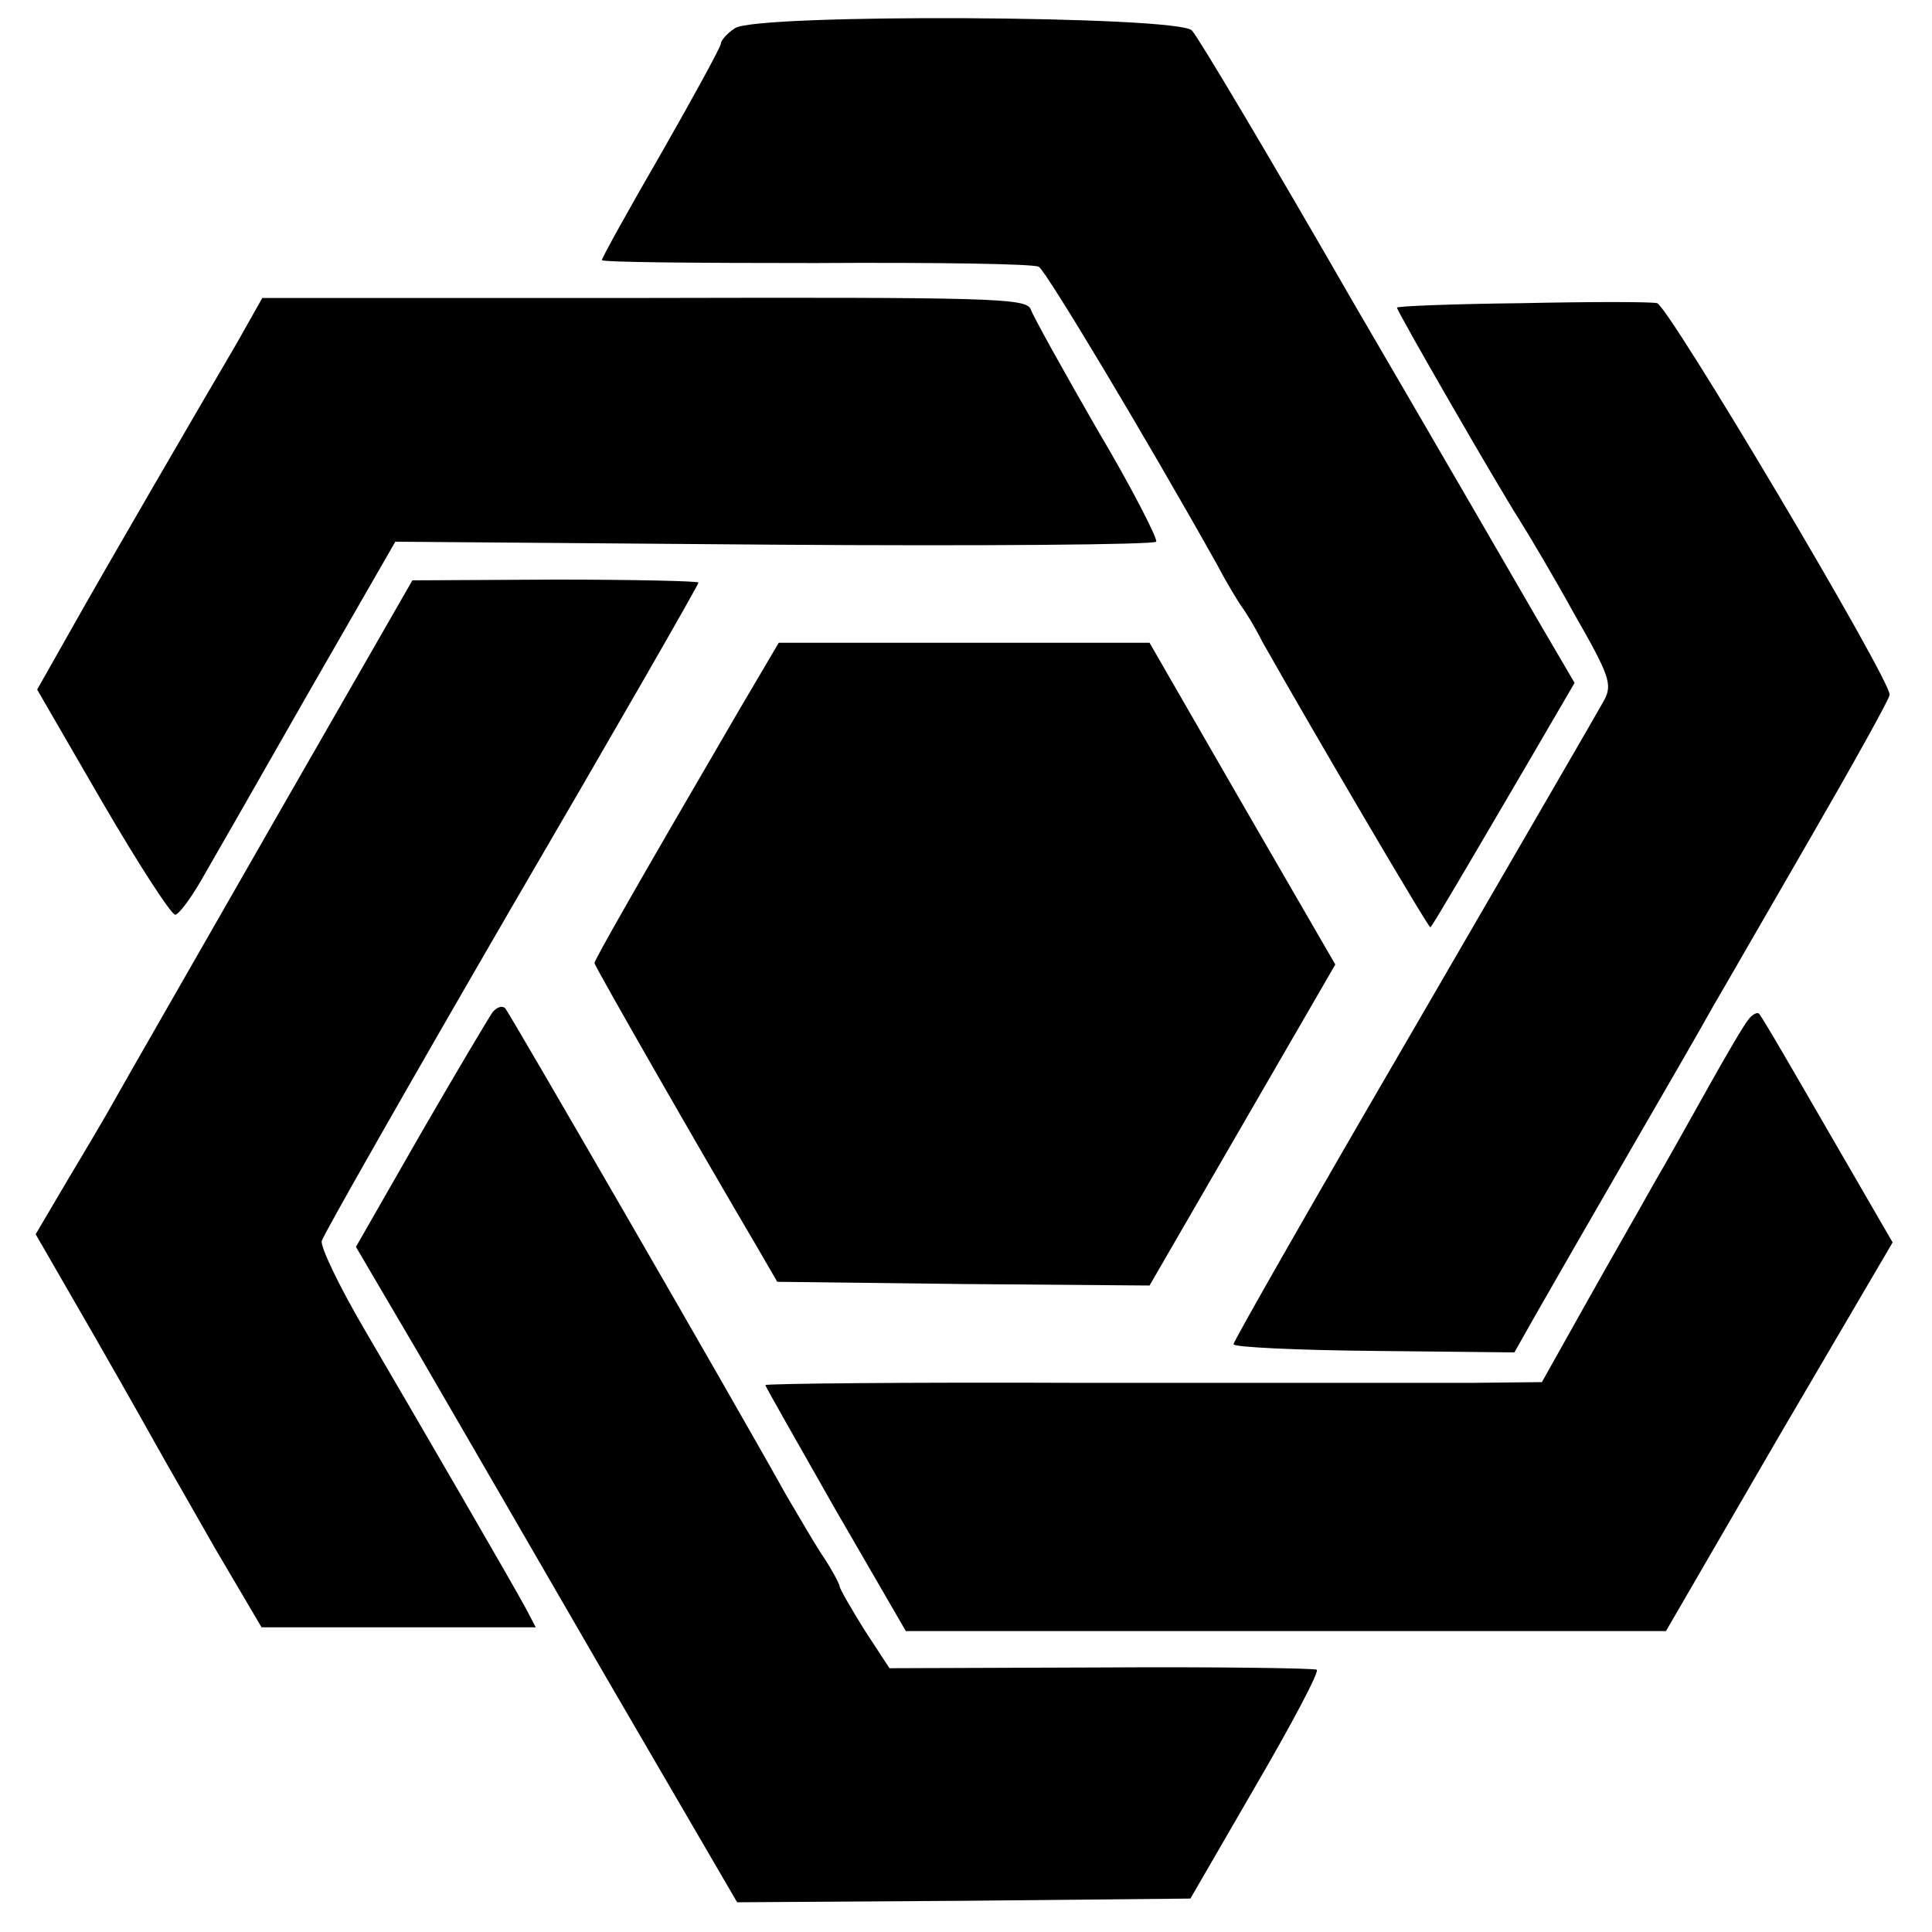
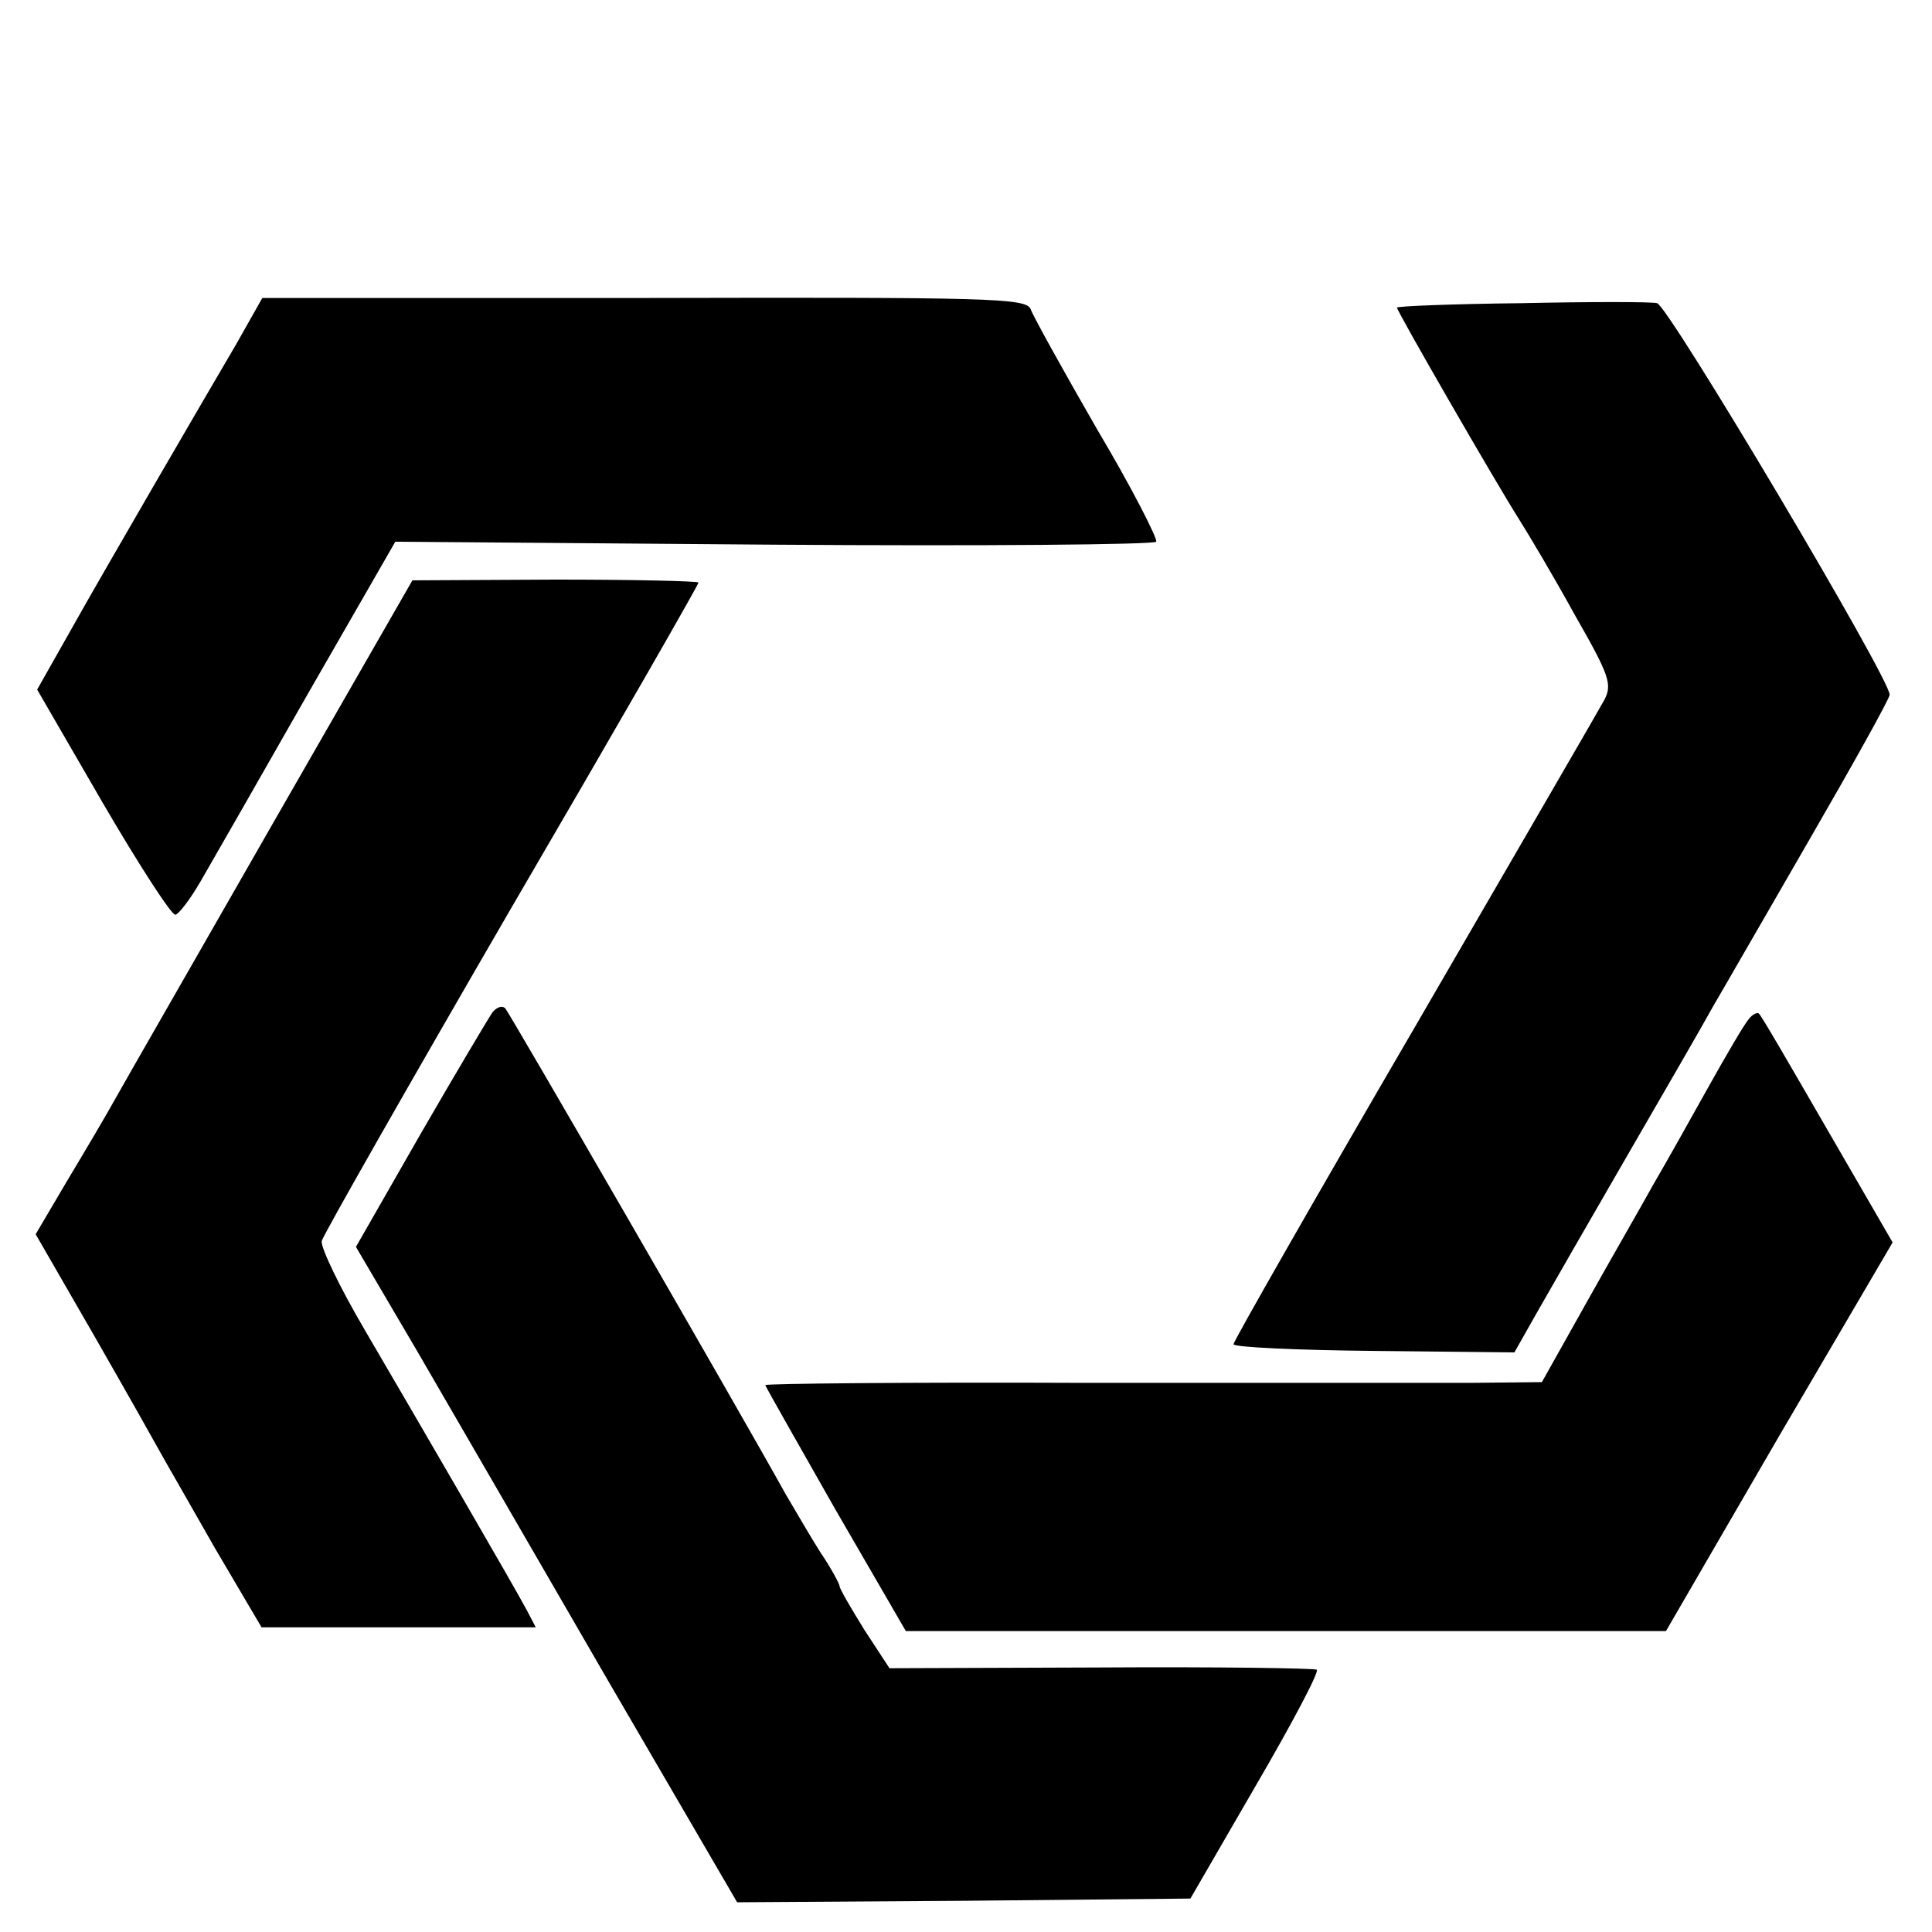
<svg xmlns="http://www.w3.org/2000/svg" version="1.0" width="260pt" height="260pt" viewBox="0 0 260 260" preserveAspectRatio="xMidYMid meet">
  <g transform="translate(0,260) scale(0.1,-0.1)" fill="#000000" stroke="none">
-     <path d="M989 2562 c-11 -7 -19 -17 -19 -21 0 -4 -36 -70 -80 -147 -44 -76 -80 -141 -80 -144 0 -3 129 -4 287 -4 159 1 294 -1 301 -5 10 -6 143 -228 240 -401 13 -25 28 -49 32 -55 4 -5 18 -27 29 -49 69 -122 224 -386 226 -384 4 4 49 81 131 221 l63 108 -48 82 c-26 45 -139 240 -251 432 -111 193 -208 356 -216 364 -18 20 -587 23 -615 3z" />
    <path d="M318 2137 c-20 -34 -69 -118 -109 -187 -40 -69 -92 -159 -116 -202 l-43 -76 88 -152 c49 -84 93 -152 98 -151 5 1 20 21 34 45 14 24 78 136 143 250 l119 207 509 -4 c281 -2 512 0 515 4 2 4 -33 73 -80 152 -46 80 -86 152 -89 161 -6 15 -57 16 -520 15 l-514 0 -35 -62z" />
    <path d="M2048 2192 c-93 -1 -168 -4 -168 -6 0 -5 135 -239 165 -286 12 -19 46 -76 74 -127 47 -82 51 -94 40 -115 -7 -13 -122 -211 -256 -442 -134 -230 -243 -421 -243 -425 0 -4 85 -8 189 -9 l189 -2 30 53 c16 28 71 124 122 212 51 88 103 178 115 200 13 22 71 123 130 225 59 102 108 190 108 195 1 21 -298 524 -313 527 -8 2 -90 2 -182 0z" />
    <path d="M365 1488 c-104 -182 -199 -347 -210 -367 -11 -20 -40 -69 -64 -109 l-43 -73 79 -137 c43 -75 83 -146 89 -157 6 -11 39 -68 73 -128 l63 -107 184 0 185 0 -12 23 c-17 32 -146 254 -218 377 -34 58 -60 112 -58 120 2 8 117 210 255 448 139 238 252 435 252 438 0 2 -87 4 -192 4 l-193 -1 -190 -331z" />
-     <path d="M995 1645 c-140 -240 -195 -337 -195 -341 0 -4 145 -257 217 -379 l29 -50 251 -3 250 -2 125 216 125 216 -125 216 -125 217 -250 0 -249 0 -53 -90z" />
    <path d="M663 1238 c-5 -7 -49 -81 -97 -164 l-87 -152 84 -143 c46 -79 161 -278 256 -442 l173 -297 305 2 305 3 88 152 c49 84 86 154 82 156 -4 2 -135 4 -291 3 l-284 -1 -34 52 c-18 29 -33 55 -33 58 0 3 -11 24 -26 46 -14 22 -34 57 -46 77 -74 133 -372 648 -378 655 -4 4 -11 2 -17 -5z" />
    <path d="M2353 1228 c-6 -7 -30 -48 -54 -91 -24 -43 -57 -102 -74 -131 -16 -29 -57 -100 -90 -159 l-60 -107 -95 -1 c-52 0 -287 0 -522 0 -236 1 -428 -1 -428 -3 0 -2 43 -77 94 -167 l95 -164 511 0 512 0 152 262 153 261 -88 152 c-48 83 -89 154 -92 156 -2 2 -9 -1 -14 -8z" />
  </g>
</svg>